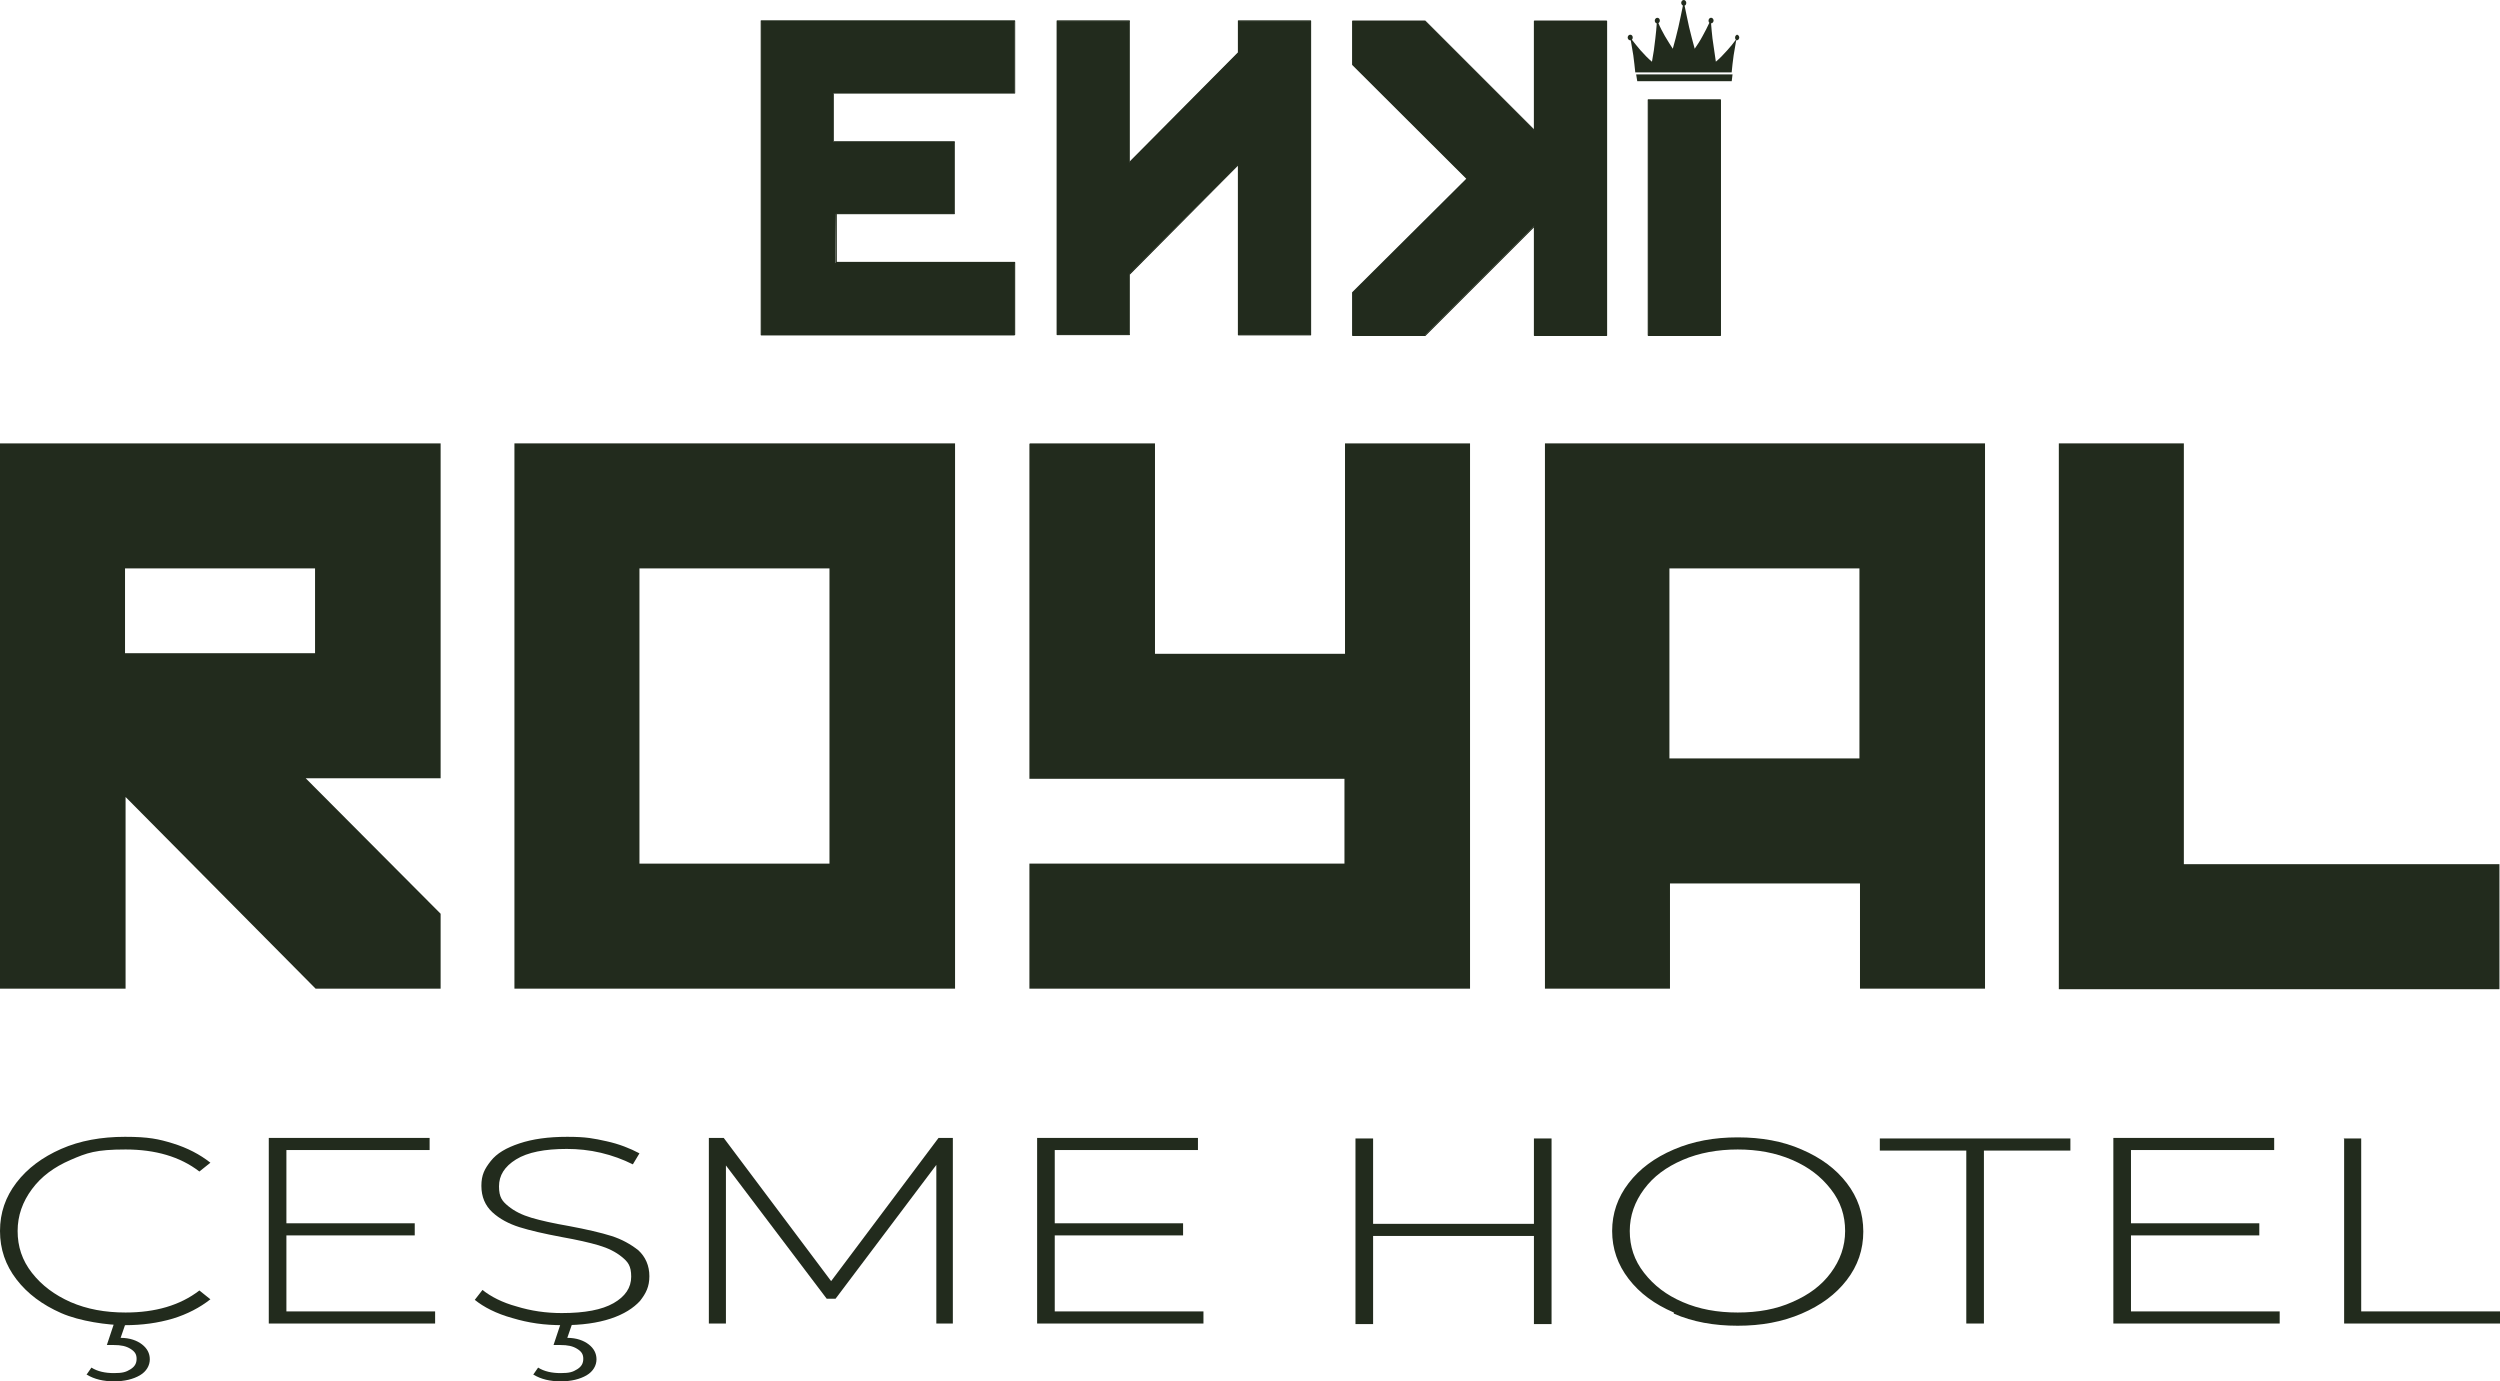
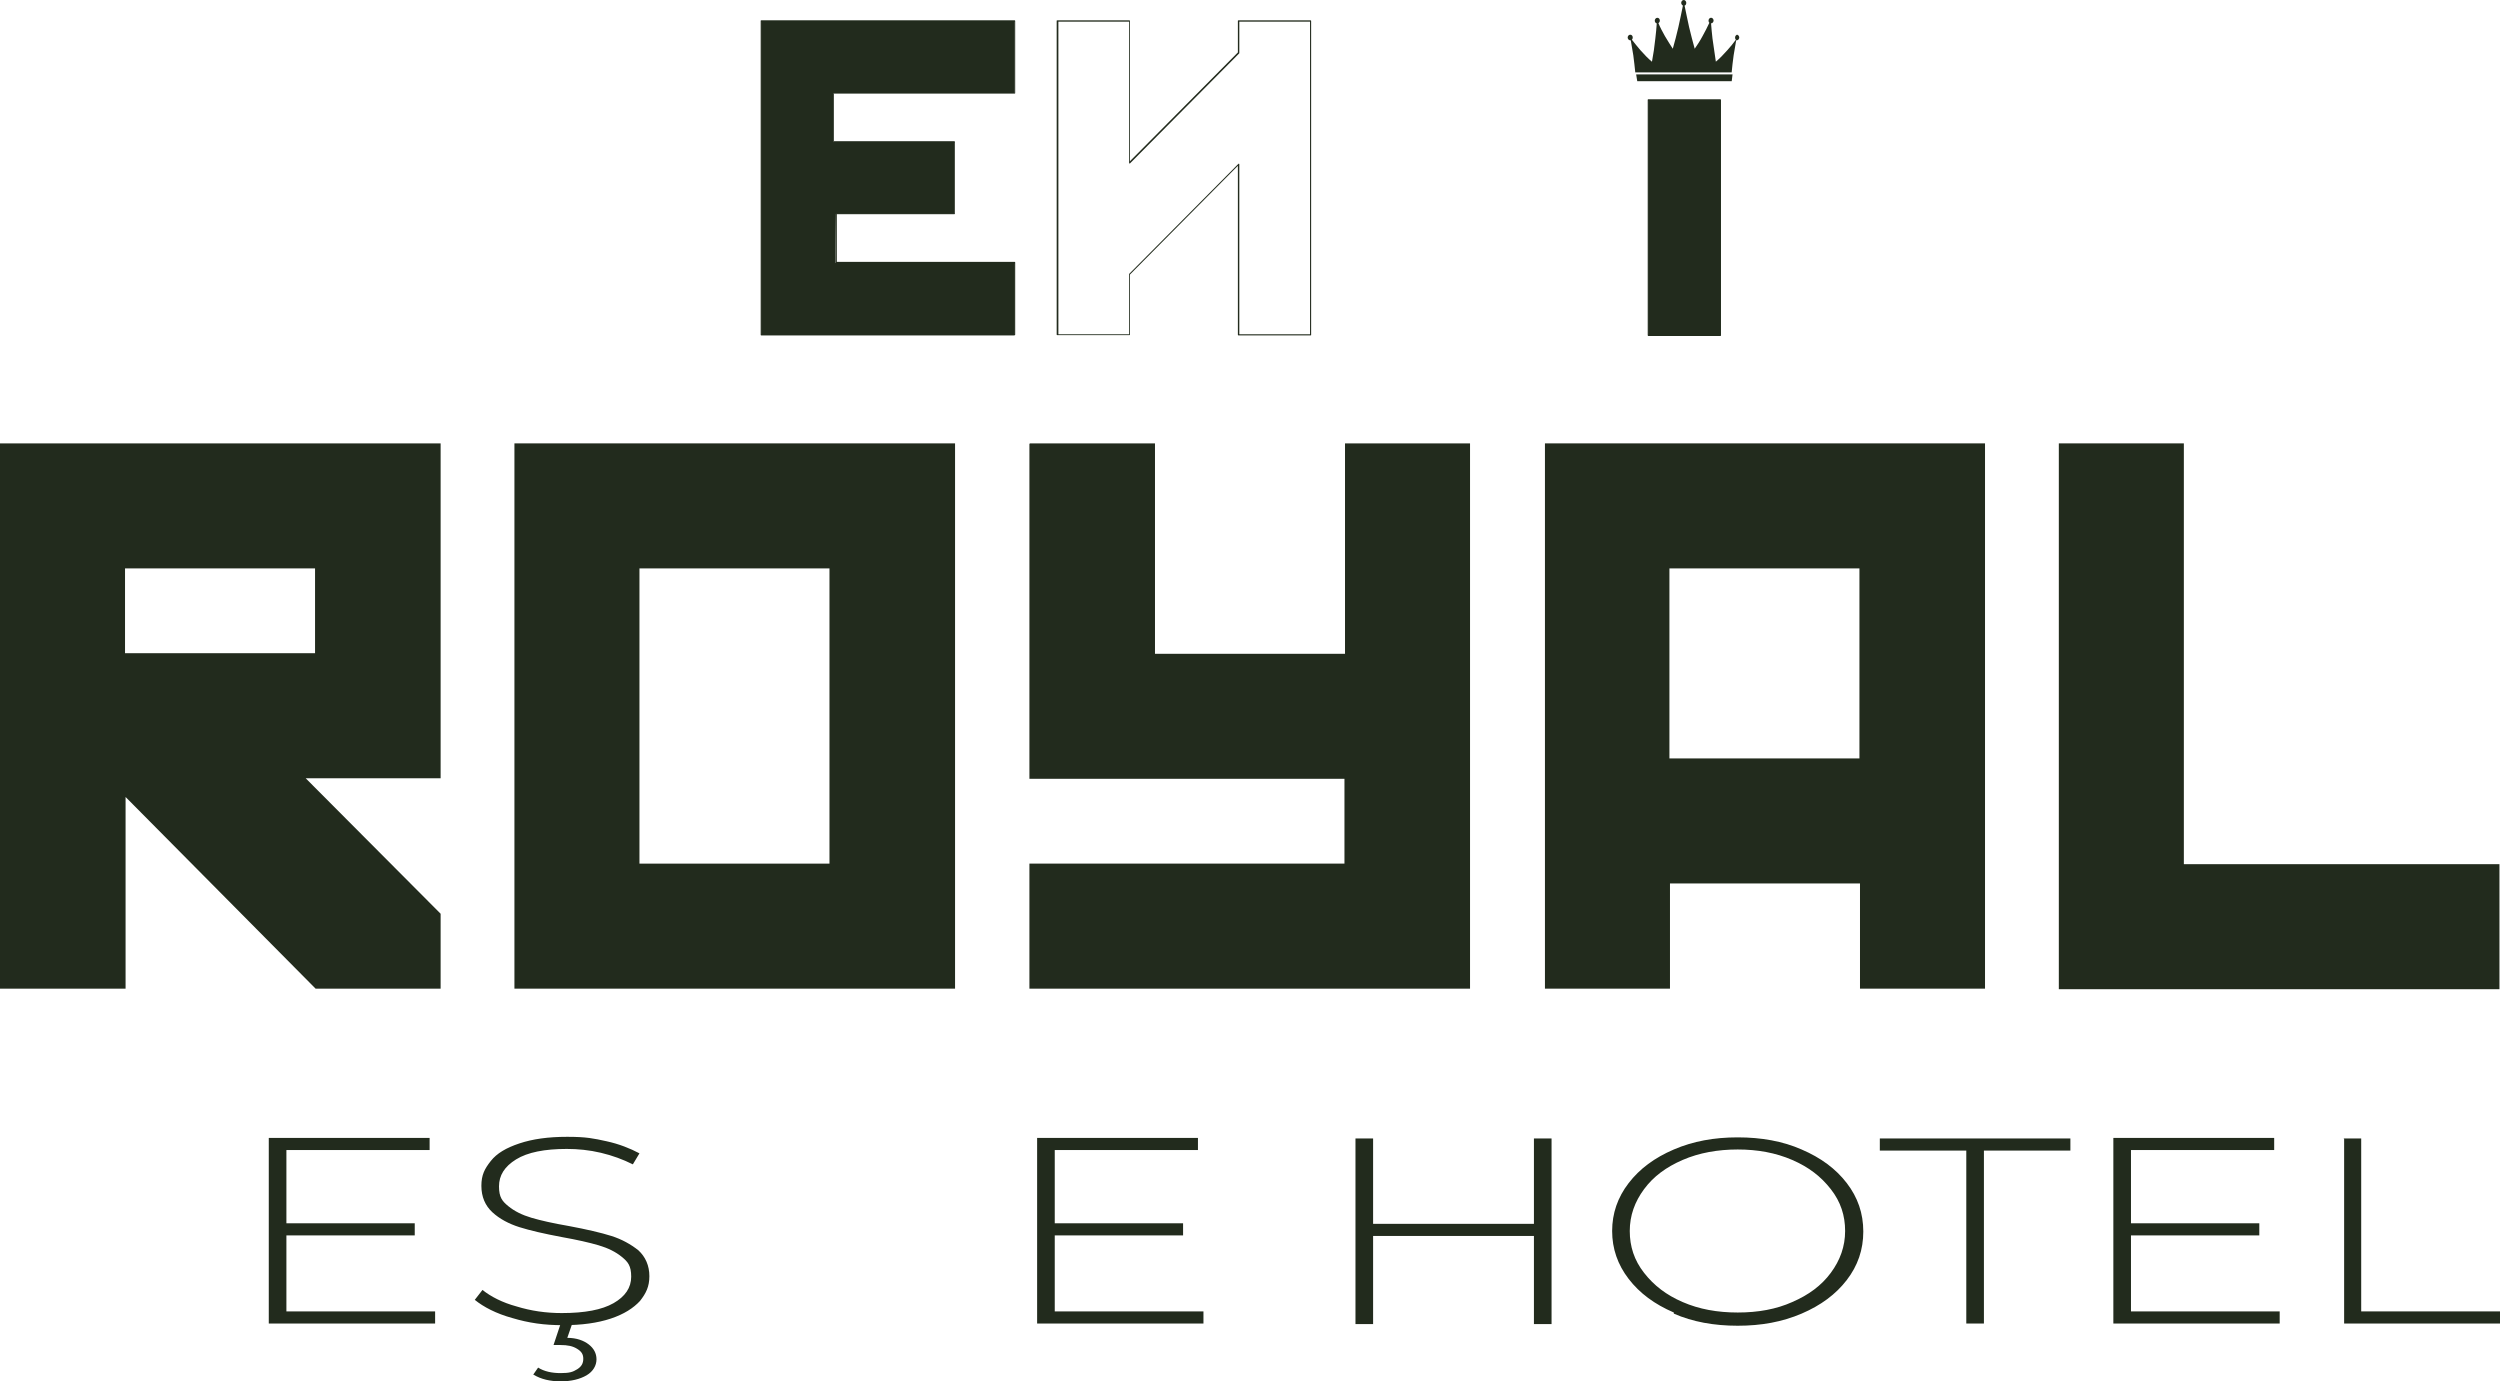
<svg xmlns="http://www.w3.org/2000/svg" id="Layer_1" version="1.1" viewBox="0 0 453.9 250.8">
  <defs>
    <style>
      .st0 {
        fill: #222b1d;
      }
    </style>
  </defs>
  <g>
    <g>
      <path class="st0" d="M138.21,3.79h46.01v13.1h-32.96v8.9h21.95v13.05h-21.44l-.1,8.9h32.5v13.1h-45.95V3.79h0Z" />
      <path class="st0" d="M184.22,60.9h-46.01c-.05,0-.1-.05-.1-.1V3.79c0-.05,0-.1.1-.1h46.01c.05,0,.1.05.1.1v13.1c0,.05,0,.1-.1.1h-32.8v8.65h21.85c.05,0,.1.05.1.1v13.05c0,.05,0,.1-.1.1h-21.34v8.65c-.05,0,32.29,0,32.29,0,.05,0,.1.05.1.1v13.1c0,.05,0,.1-.1.1h0v.05ZM138.32,60.69h45.8v-12.84h-32.44v-.1l.1-8.9c0-.05,0-.1.1-.1h21.34v-12.79h-21.85c-.05,0-.1-.05-.1-.1v-8.9c0-.05,0-.1.1-.1h32.8V3.94h-45.85v56.75h0Z" />
    </g>
    <g>
-       <path class="st0" d="M237.95,60.8h-13.1v-30.96l-19.86,20.01v10.95h-13.1V3.84h13.1v25.74l19.86-20.01V3.84h13.1v57.01h0v-.05Z" />
      <path class="st0" d="M237.95,60.9h-13.1c-.05,0-.1-.05-.1-.1v-30.7l-19.6,19.75v10.9c0,.05,0,.1-.1.1h-13.1c-.05,0-.1-.05-.1-.1V3.79c0-.05,0-.1.1-.1h13.1c.05,0,.1.05.1.1v25.48l19.6-19.75V3.79c0-.05,0-.1.1-.1h13.1c.05,0,.1.05.1.1v57.01c0,.05,0,.1-.1.1h0ZM225.01,60.69h12.84V3.94h-12.84v5.73l-19.86,20.01h-.1s-.05-.05-.05-.1V3.94h-12.84v56.75h12.84v-10.95l19.86-20.01h.1s.05.05.05.1v30.86h0Z" />
    </g>
    <g>
-       <path class="st0" d="M291.69,60.9h-13.1v-19.91l-19.91,19.91h-13.1v-7.73l20.78-20.73-20.78-20.78V3.79h13.1l19.91,19.91V3.79h13.1v57.11Z" />
-       <path class="st0" d="M291.69,61h-13.1c-.05,0-.1-.05-.1-.1v-19.6l-19.7,19.7h-13.2c-.05,0-.1-.05-.1-.1v-7.83l20.73-20.62-20.73-20.67V3.84c0-.05,0-.1.1-.1h13.2l19.7,19.7V3.84c0-.05,0-.1.1-.1h13.1c.05,0,.1.05.1.1v57.06c0,.05,0,.1-.1.1h0ZM278.74,60.74h12.84V3.94h-12.84v19.75s0,.1-.05.1h-.1l-19.86-19.86h-12.9v7.68l20.78,20.73v.2l-20.78,20.67v7.57h12.9l19.86-19.86h.1s.05.05.05.1v19.75h0v-.05Z" />
-     </g>
+       </g>
    <g>
      <path class="st0" d="M299.26,60.85h13.1V18.17h-13.1v42.68h0Z" />
      <path class="st0" d="M312.36,61h-13.1c-.05,0-.1-.05-.1-.15V18.17c0-.05,0-.15.1-.15h13.1c.05,0,.1.05.1.15v42.68c0,.05,0,.15-.1.15h0ZM299.36,60.74h12.84V18.32h-12.84v42.42Z" />
    </g>
    <g>
      <path class="st0" d="M315.48,6.29c-.26,0-.46.26-.46.51s.05.31.15.41c-.46.61-.97,1.28-1.54,1.89-.72.82-1.43,1.54-2.1,2.1-.2-1.28-.41-2.71-.61-4.2-.1-.97-.2-1.84-.26-2.76.26,0,.46-.26.46-.51s-.2-.51-.46-.51-.46.26-.46.51.05.31.15.41c-.36.77-.77,1.59-1.23,2.41-.46.87-.97,1.64-1.43,2.3-.36-1.23-.67-2.56-1.02-3.94-.26-1.13-.61-2.92-.82-3.89.2-.05.31-.26.31-.51s-.2-.51-.46-.51-.46.26-.46.51.15.41.31.51c-.2.97-.56,2.76-.82,3.89-.31,1.38-.67,2.71-1.02,3.94-.46-.67-.92-1.48-1.43-2.3-.46-.82-.87-1.59-1.18-2.35.15-.1.26-.26.26-.46,0-.31-.2-.51-.46-.51s-.46.26-.46.51.15.46.36.51c-.05.87-.15,1.79-.26,2.76-.15,1.48-.36,2.87-.61,4.2-.67-.56-1.38-1.28-2.1-2.1-.56-.67-1.07-1.28-1.54-1.89.1-.1.15-.26.15-.41,0-.31-.2-.51-.46-.51s-.46.26-.46.51.2.51.46.51.05,0,.1,0c.15.82.31,1.74.46,2.71.15,1.13.26,2.15.36,3.12h17.5c.1-.97.2-2.05.36-3.12.15-.97.31-1.84.46-2.71h.1c.26,0,.46-.26.46-.51s-.2-.51-.46-.51h.15Z" />
      <polygon class="st0" points="314.41 14.74 297.26 14.74 297.06 13.51 314.56 13.51 314.41 14.74" />
    </g>
  </g>
  <g>
    <g>
-       <path class="st0" d="M11.1,238.4c-3.4-1.5-6.1-3.5-8.1-6.1-2-2.6-3-5.5-3-8.8s1-6.2,3-8.8,4.7-4.6,8.1-6.1,7.3-2.2,11.6-2.2,6.1.4,8.7,1.2c2.6.8,4.9,2,6.8,3.5l-2,1.6c-3.5-2.7-8-4-13.4-4s-7,.6-10,1.9-5.3,3-7,5.3-2.6,4.8-2.6,7.6.8,5.3,2.6,7.6,4.1,4,7,5.3c3,1.3,6.3,1.9,10,1.9,5.4,0,9.9-1.3,13.4-4l2,1.6c-1.9,1.5-4.2,2.7-6.8,3.5-2.7.8-5.6,1.2-8.7,1.2s-8.2-.7-11.6-2.2h0ZM15.7,249.6l.9-1.3c1.1.7,2.5,1,4.1,1s2.2-.2,3-.7,1.1-1.1,1.1-1.9-.3-1.3-1.1-1.8-1.7-.7-3.1-.7h-1.2l1.4-4.2h2.1l-1,2.9c1.7,0,3,.5,3.9,1.2s1.4,1.6,1.4,2.7-.6,2.2-1.8,2.9c-1.2.7-2.8,1.1-4.7,1.1s-3.6-.4-4.9-1.2h-.1Z" />
      <path class="st0" d="M79,238.1v2.2h-30.2v-33.7h29.2v2.2h-26v13.3h23.3v2.2h-23.3v13.8h27Z" />
      <path class="st0" d="M93,239.3c-2.9-.8-5.2-2-6.8-3.3l1.4-1.8c1.5,1.2,3.6,2.3,6.2,3,2.6.8,5.3,1.2,8.2,1.2,4.2,0,7.3-.6,9.4-1.8,2.1-1.2,3.2-2.8,3.2-4.8s-.6-2.7-1.7-3.6-2.5-1.6-4.2-2.1-3.9-1-6.7-1.5c-3.2-.6-5.8-1.2-7.7-1.8s-3.6-1.5-4.9-2.7-2-2.8-2-4.8.6-3.1,1.7-4.5,2.8-2.4,5.2-3.2,5.2-1.2,8.7-1.2,4.8.3,7.1.8,4.3,1.3,6,2.2l-1.2,2c-1.8-.9-3.7-1.6-5.8-2.1-2.1-.5-4.2-.7-6.2-.7-4,0-7.1.6-9.2,1.9s-3.1,2.9-3.1,4.9.6,2.7,1.7,3.6,2.5,1.6,4.2,2.1,3.9,1,6.8,1.5c3.2.6,5.8,1.2,7.7,1.8,1.9.6,3.5,1.5,4.9,2.6,1.3,1.2,2,2.8,2,4.7s-.6,3.1-1.7,4.5c-1.2,1.3-2.9,2.4-5.3,3.2s-5.3,1.2-8.7,1.2-6.2-.4-9.2-1.3h0ZM96.8,249.6l.9-1.3c1.1.7,2.5,1,4.1,1s2.2-.2,3-.7,1.1-1.1,1.1-1.9-.3-1.3-1.1-1.8-1.7-.7-3.1-.7h-1.2l1.4-4.2h2.1l-1,2.9c1.7,0,3,.5,3.9,1.2s1.4,1.6,1.4,2.7-.6,2.2-1.8,2.9c-1.2.7-2.8,1.1-4.7,1.1s-3.6-.4-4.9-1.2h-.1Z" />
-       <path class="st0" d="M170,240.3v-28.8l-18.3,24.3h-1.6l-18.3-24.2v28.7h-3.1v-33.7h2.7l19.5,26,19.5-26h2.6v33.7h-3.1.1Z" />
      <path class="st0" d="M218.5,238.1v2.2h-30.2v-33.7h29.2v2.2h-26v13.3h23.3v2.2h-23.3v13.8h27Z" />
      <path class="st0" d="M281.7,206.7v33.7h-3.2v-16h-29.2v16h-3.2v-33.7h3.2v15.5h29.2v-15.5h3.2Z" />
      <path class="st0" d="M303.9,238.3c-3.5-1.5-6.2-3.5-8.2-6.1s-3-5.5-3-8.7,1-6.1,3-8.7,4.7-4.6,8.2-6.1,7.3-2.2,11.6-2.2,8.2.7,11.6,2.2c3.5,1.5,6.2,3.5,8.2,6.1s3,5.5,3,8.8-1,6.2-3,8.8-4.7,4.6-8.2,6.1-7.3,2.2-11.6,2.2-8.2-.7-11.6-2.2v-.2ZM325.4,236.4c3-1.3,5.3-3,7-5.3s2.6-4.8,2.6-7.6-.8-5.3-2.6-7.6-4-4-7-5.3-6.3-1.9-9.9-1.9-7,.6-10,1.9-5.3,3-7,5.3-2.6,4.8-2.6,7.6.8,5.3,2.6,7.6,4,4,7,5.3,6.3,1.9,10,1.9,7-.6,9.9-1.9Z" />
      <path class="st0" d="M357,208.9h-15.7v-2.2h34.6v2.2h-15.7v31.4h-3.2v-31.4h0Z" />
      <path class="st0" d="M413.9,238.1v2.2h-30.2v-33.7h29.2v2.2h-26v13.3h23.3v2.2h-23.3v13.8h27Z" />
      <path class="st0" d="M425.5,206.7h3.2v31.4h25.2v2.2h-28.3v-33.7h0l-.1.1Z" />
    </g>
    <g>
      <path class="st0" d="M0,80.5h80v60.8h-24.5l24.5,24.6v13.6h-22.7l-34.5-34.8v34.8H0v-99h0ZM22.7,103.2v15.4h34.5v-15.4H22.7Z" />
      <path class="st0" d="M93.4,80.5h80v99h-80v-99h0ZM116.1,103.2v53.6h34.5v-53.6h-34.5Z" />
      <path class="st0" d="M187,80.5h22.7v38.2h34.5v-38.2h22.7v99h-80v-22.7h57.2v-15.4h-57.2v-60.8h0l.1-.1Z" />
      <path class="st0" d="M280.4,80.5h80v99h-22.7v-19.1h-34.5v19.1h-22.7v-99h-.1ZM303.1,103.2v34.5h34.5v-34.5h-34.5Z" />
      <path class="st0" d="M373.8,80.5h22.7v76.4h57.3v22.7h-80v-99.2h0v.1Z" />
    </g>
  </g>
</svg>